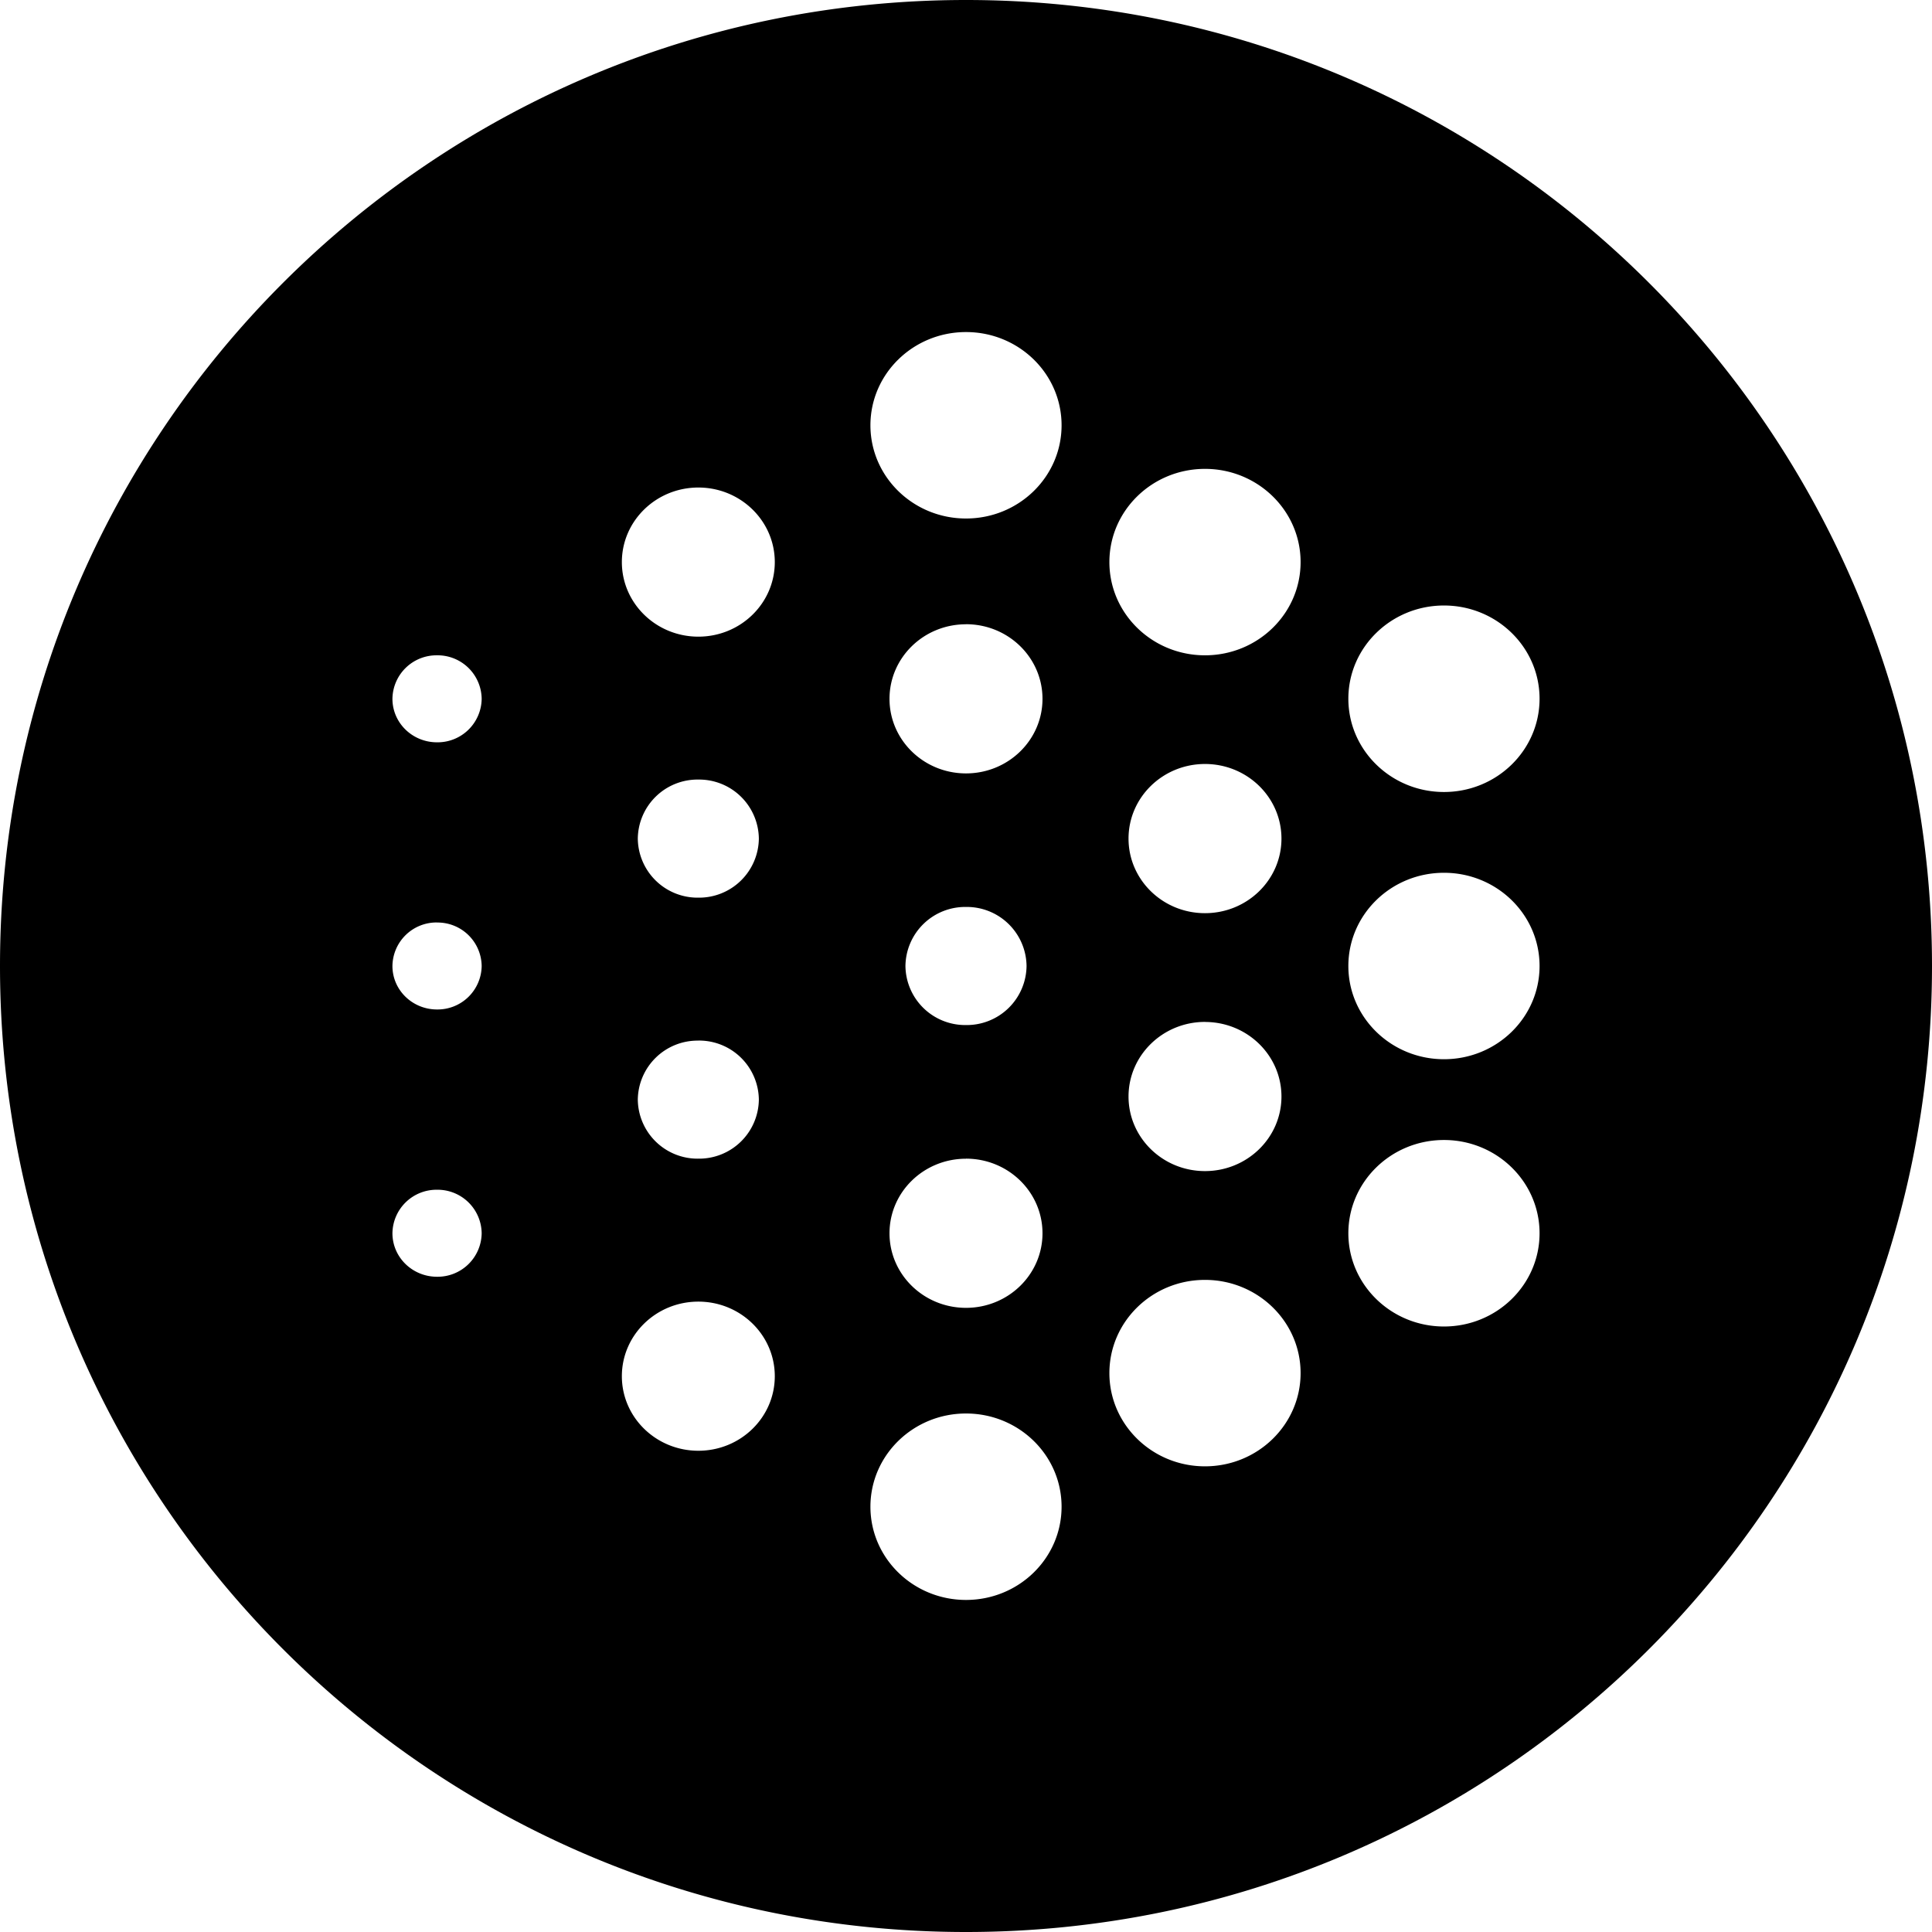
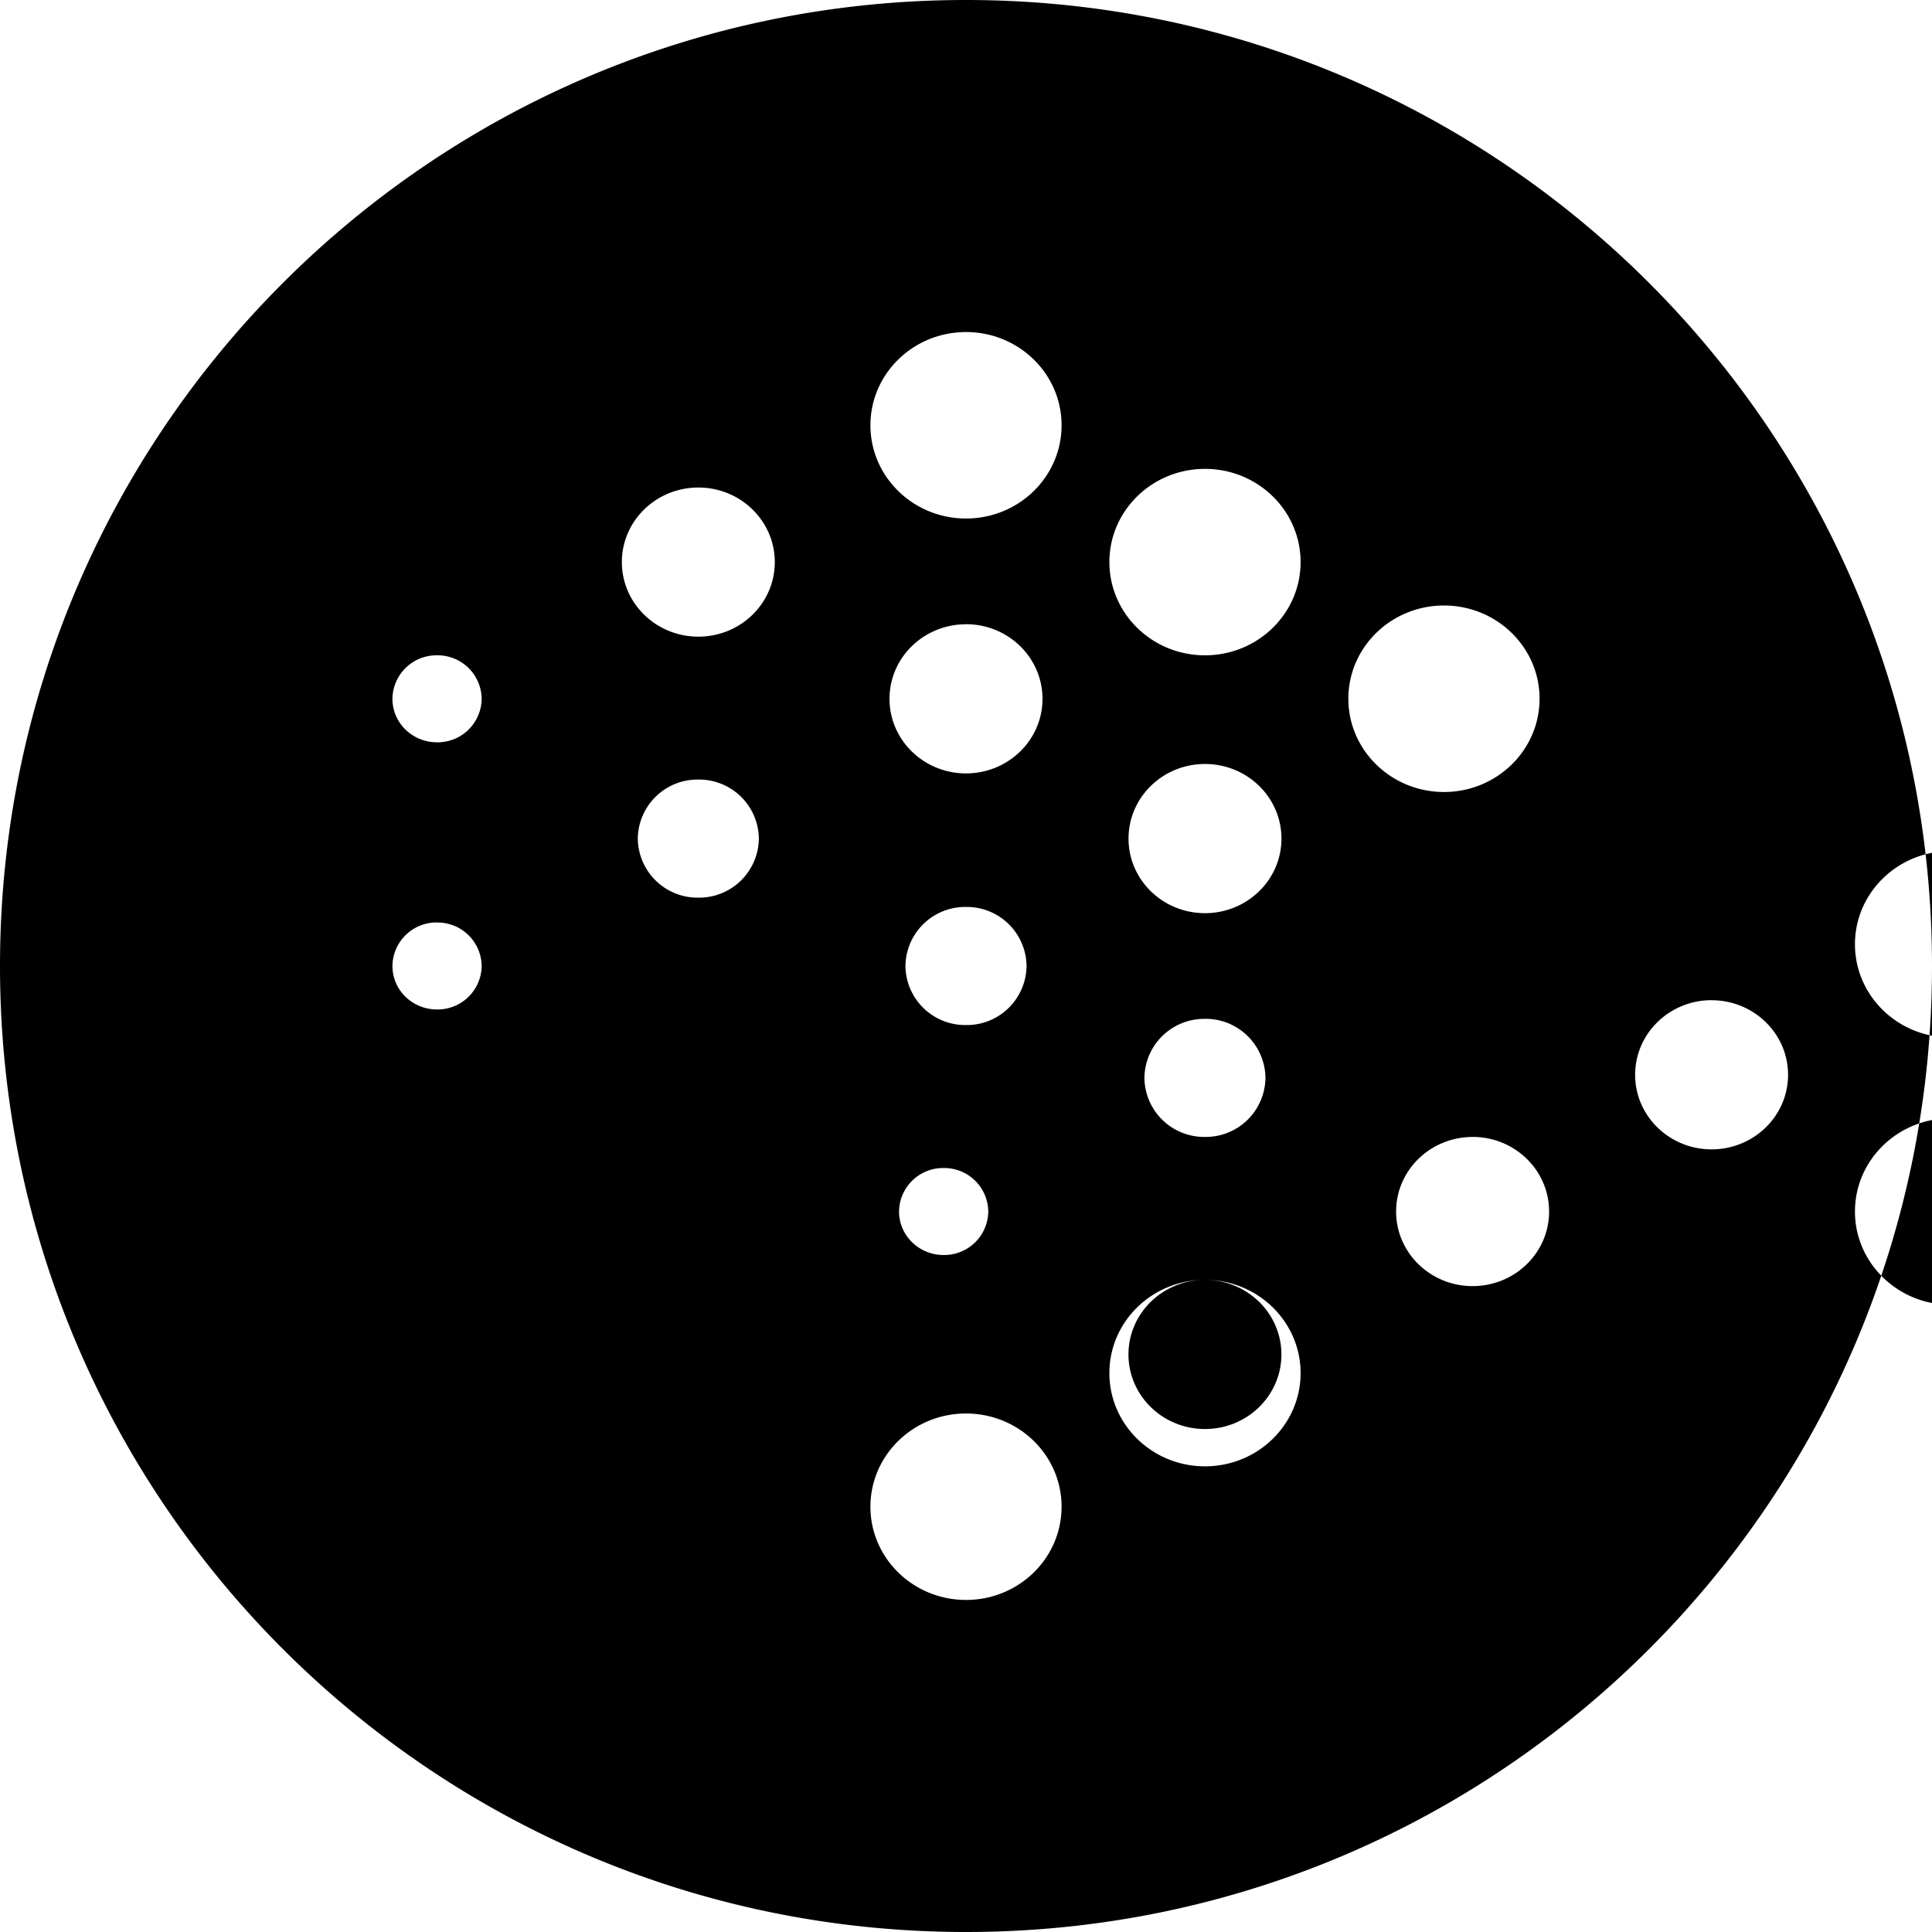
<svg xmlns="http://www.w3.org/2000/svg" width="800" height="800" viewBox="0 0 32 32">
-   <path fill="currentColor" d="M16 0c8.837 0 16 7.163 16 16s-7.163 16-16 16S0 24.837 0 16S7.163 0 16 0m0 23.412c-.874 0-1.583.691-1.583 1.544c0 .853.709 1.544 1.583 1.544c.875 0 1.583-.691 1.583-1.544c0-.853-.708-1.544-1.583-1.544m3.958-2.213c-.874 0-1.583.69-1.583 1.544c0 .852.709 1.544 1.583 1.544c.875 0 1.584-.692 1.584-1.544c0-.853-.71-1.544-1.584-1.544m-8.391.36c-.7 0-1.267.553-1.267 1.235s.567 1.235 1.267 1.235s1.266-.553 1.266-1.235s-.567-1.235-1.266-1.235m12.35-2.677c-.875 0-1.584.692-1.584 1.545c0 .852.71 1.544 1.584 1.544c.874 0 1.583-.692 1.583-1.544c0-.853-.709-1.545-1.583-1.545m-7.917.31c-.7 0-1.267.552-1.267 1.235c0 .682.567 1.235 1.267 1.235s1.267-.553 1.267-1.235c0-.683-.567-1.236-1.267-1.236zm-8.761.514a.73.73 0 0 0-.739.72c0 .398.33.721.739.721a.73.73 0 0 0 .739-.72a.73.73 0 0 0-.74-.721zm12.72-2.78c-.7 0-1.267.554-1.267 1.236c0 .682.567 1.235 1.266 1.235c.7 0 1.267-.553 1.267-1.235s-.567-1.235-1.267-1.235zm-8.392.31a.99.99 0 0 0-1.003.977a.99.99 0 0 0 1.003.978a.99.99 0 0 0 1.002-.978a.99.99 0 0 0-1.002-.978zm12.35-2.78c-.875 0-1.584.691-1.584 1.544c0 .853.71 1.544 1.584 1.544c.874 0 1.583-.691 1.583-1.544c0-.853-.709-1.544-1.583-1.544M16 15.022a.99.99 0 0 0-1.003.978a.99.99 0 0 0 1.003.978a.99.99 0 0 0 1.003-.978a.99.99 0 0 0-1.003-.978m-8.761.257A.73.73 0 0 0 6.5 16c0 .398.33.72.739.72a.73.73 0 0 0 .739-.72a.73.73 0 0 0-.74-.72zm12.72-2.625c-.7 0-1.267.553-1.267 1.236c0 .682.567 1.235 1.266 1.235c.7 0 1.267-.553 1.267-1.235c0-.683-.567-1.236-1.267-1.236zm-8.392.258a.99.99 0 0 0-1.003.978a.99.99 0 0 0 1.003.978a.99.99 0 0 0 1.002-.978a.99.99 0 0 0-1.002-.978m12.35-2.883c-.875 0-1.584.692-1.584 1.544c0 .853.71 1.545 1.584 1.545c.874 0 1.583-.692 1.583-1.545c0-.852-.709-1.544-1.583-1.544M16 10.34c-.7 0-1.267.552-1.267 1.235c0 .682.567 1.235 1.267 1.235s1.267-.553 1.267-1.235c0-.683-.567-1.236-1.267-1.236zm-8.761.514a.73.73 0 0 0-.739.72c0 .399.33.721.739.721a.73.73 0 0 0 .739-.72a.73.73 0 0 0-.74-.721zm12.72-3.088c-.875 0-1.584.691-1.584 1.544c0 .853.709 1.544 1.583 1.544c.875 0 1.584-.691 1.584-1.544c0-.853-.71-1.544-1.584-1.544zm-8.392.309c-.7 0-1.267.553-1.267 1.235s.567 1.235 1.267 1.235s1.266-.553 1.266-1.235s-.567-1.235-1.266-1.235M16 5.5c-.874 0-1.583.691-1.583 1.544c0 .853.709 1.544 1.583 1.544c.875 0 1.583-.691 1.583-1.544c0-.853-.708-1.544-1.583-1.544" />
+   <path fill="currentColor" d="M16 0c8.837 0 16 7.163 16 16s-7.163 16-16 16S0 24.837 0 16S7.163 0 16 0m0 23.412c-.874 0-1.583.691-1.583 1.544c0 .853.709 1.544 1.583 1.544c.875 0 1.583-.691 1.583-1.544c0-.853-.708-1.544-1.583-1.544m3.958-2.213c-.874 0-1.583.69-1.583 1.544c0 .852.709 1.544 1.583 1.544c.875 0 1.584-.692 1.584-1.544c0-.853-.71-1.544-1.584-1.544c-.7 0-1.267.553-1.267 1.235s.567 1.235 1.267 1.235s1.266-.553 1.266-1.235s-.567-1.235-1.266-1.235m12.35-2.677c-.875 0-1.584.692-1.584 1.545c0 .852.71 1.544 1.584 1.544c.874 0 1.583-.692 1.583-1.544c0-.853-.709-1.545-1.583-1.545m-7.917.31c-.7 0-1.267.552-1.267 1.235c0 .682.567 1.235 1.267 1.235s1.267-.553 1.267-1.235c0-.683-.567-1.236-1.267-1.236zm-8.761.514a.73.73 0 0 0-.739.72c0 .398.33.721.739.721a.73.73 0 0 0 .739-.72a.73.73 0 0 0-.74-.721zm12.72-2.78c-.7 0-1.267.554-1.267 1.236c0 .682.567 1.235 1.266 1.235c.7 0 1.267-.553 1.267-1.235s-.567-1.235-1.267-1.235zm-8.392.31a.99.99 0 0 0-1.003.977a.99.99 0 0 0 1.003.978a.99.99 0 0 0 1.002-.978a.99.99 0 0 0-1.002-.978zm12.35-2.78c-.875 0-1.584.691-1.584 1.544c0 .853.71 1.544 1.584 1.544c.874 0 1.583-.691 1.583-1.544c0-.853-.709-1.544-1.583-1.544M16 15.022a.99.99 0 0 0-1.003.978a.99.99 0 0 0 1.003.978a.99.99 0 0 0 1.003-.978a.99.99 0 0 0-1.003-.978m-8.761.257A.73.73 0 0 0 6.5 16c0 .398.33.72.739.72a.73.73 0 0 0 .739-.72a.73.73 0 0 0-.74-.72zm12.72-2.625c-.7 0-1.267.553-1.267 1.236c0 .682.567 1.235 1.266 1.235c.7 0 1.267-.553 1.267-1.235c0-.683-.567-1.236-1.267-1.236zm-8.392.258a.99.99 0 0 0-1.003.978a.99.99 0 0 0 1.003.978a.99.99 0 0 0 1.002-.978a.99.99 0 0 0-1.002-.978m12.35-2.883c-.875 0-1.584.692-1.584 1.544c0 .853.71 1.545 1.584 1.545c.874 0 1.583-.692 1.583-1.545c0-.852-.709-1.544-1.583-1.544M16 10.34c-.7 0-1.267.552-1.267 1.235c0 .682.567 1.235 1.267 1.235s1.267-.553 1.267-1.235c0-.683-.567-1.236-1.267-1.236zm-8.761.514a.73.73 0 0 0-.739.72c0 .399.33.721.739.721a.73.73 0 0 0 .739-.72a.73.73 0 0 0-.74-.721zm12.72-3.088c-.875 0-1.584.691-1.584 1.544c0 .853.709 1.544 1.583 1.544c.875 0 1.584-.691 1.584-1.544c0-.853-.71-1.544-1.584-1.544zm-8.392.309c-.7 0-1.267.553-1.267 1.235s.567 1.235 1.267 1.235s1.266-.553 1.266-1.235s-.567-1.235-1.266-1.235M16 5.5c-.874 0-1.583.691-1.583 1.544c0 .853.709 1.544 1.583 1.544c.875 0 1.583-.691 1.583-1.544c0-.853-.708-1.544-1.583-1.544" />
</svg>